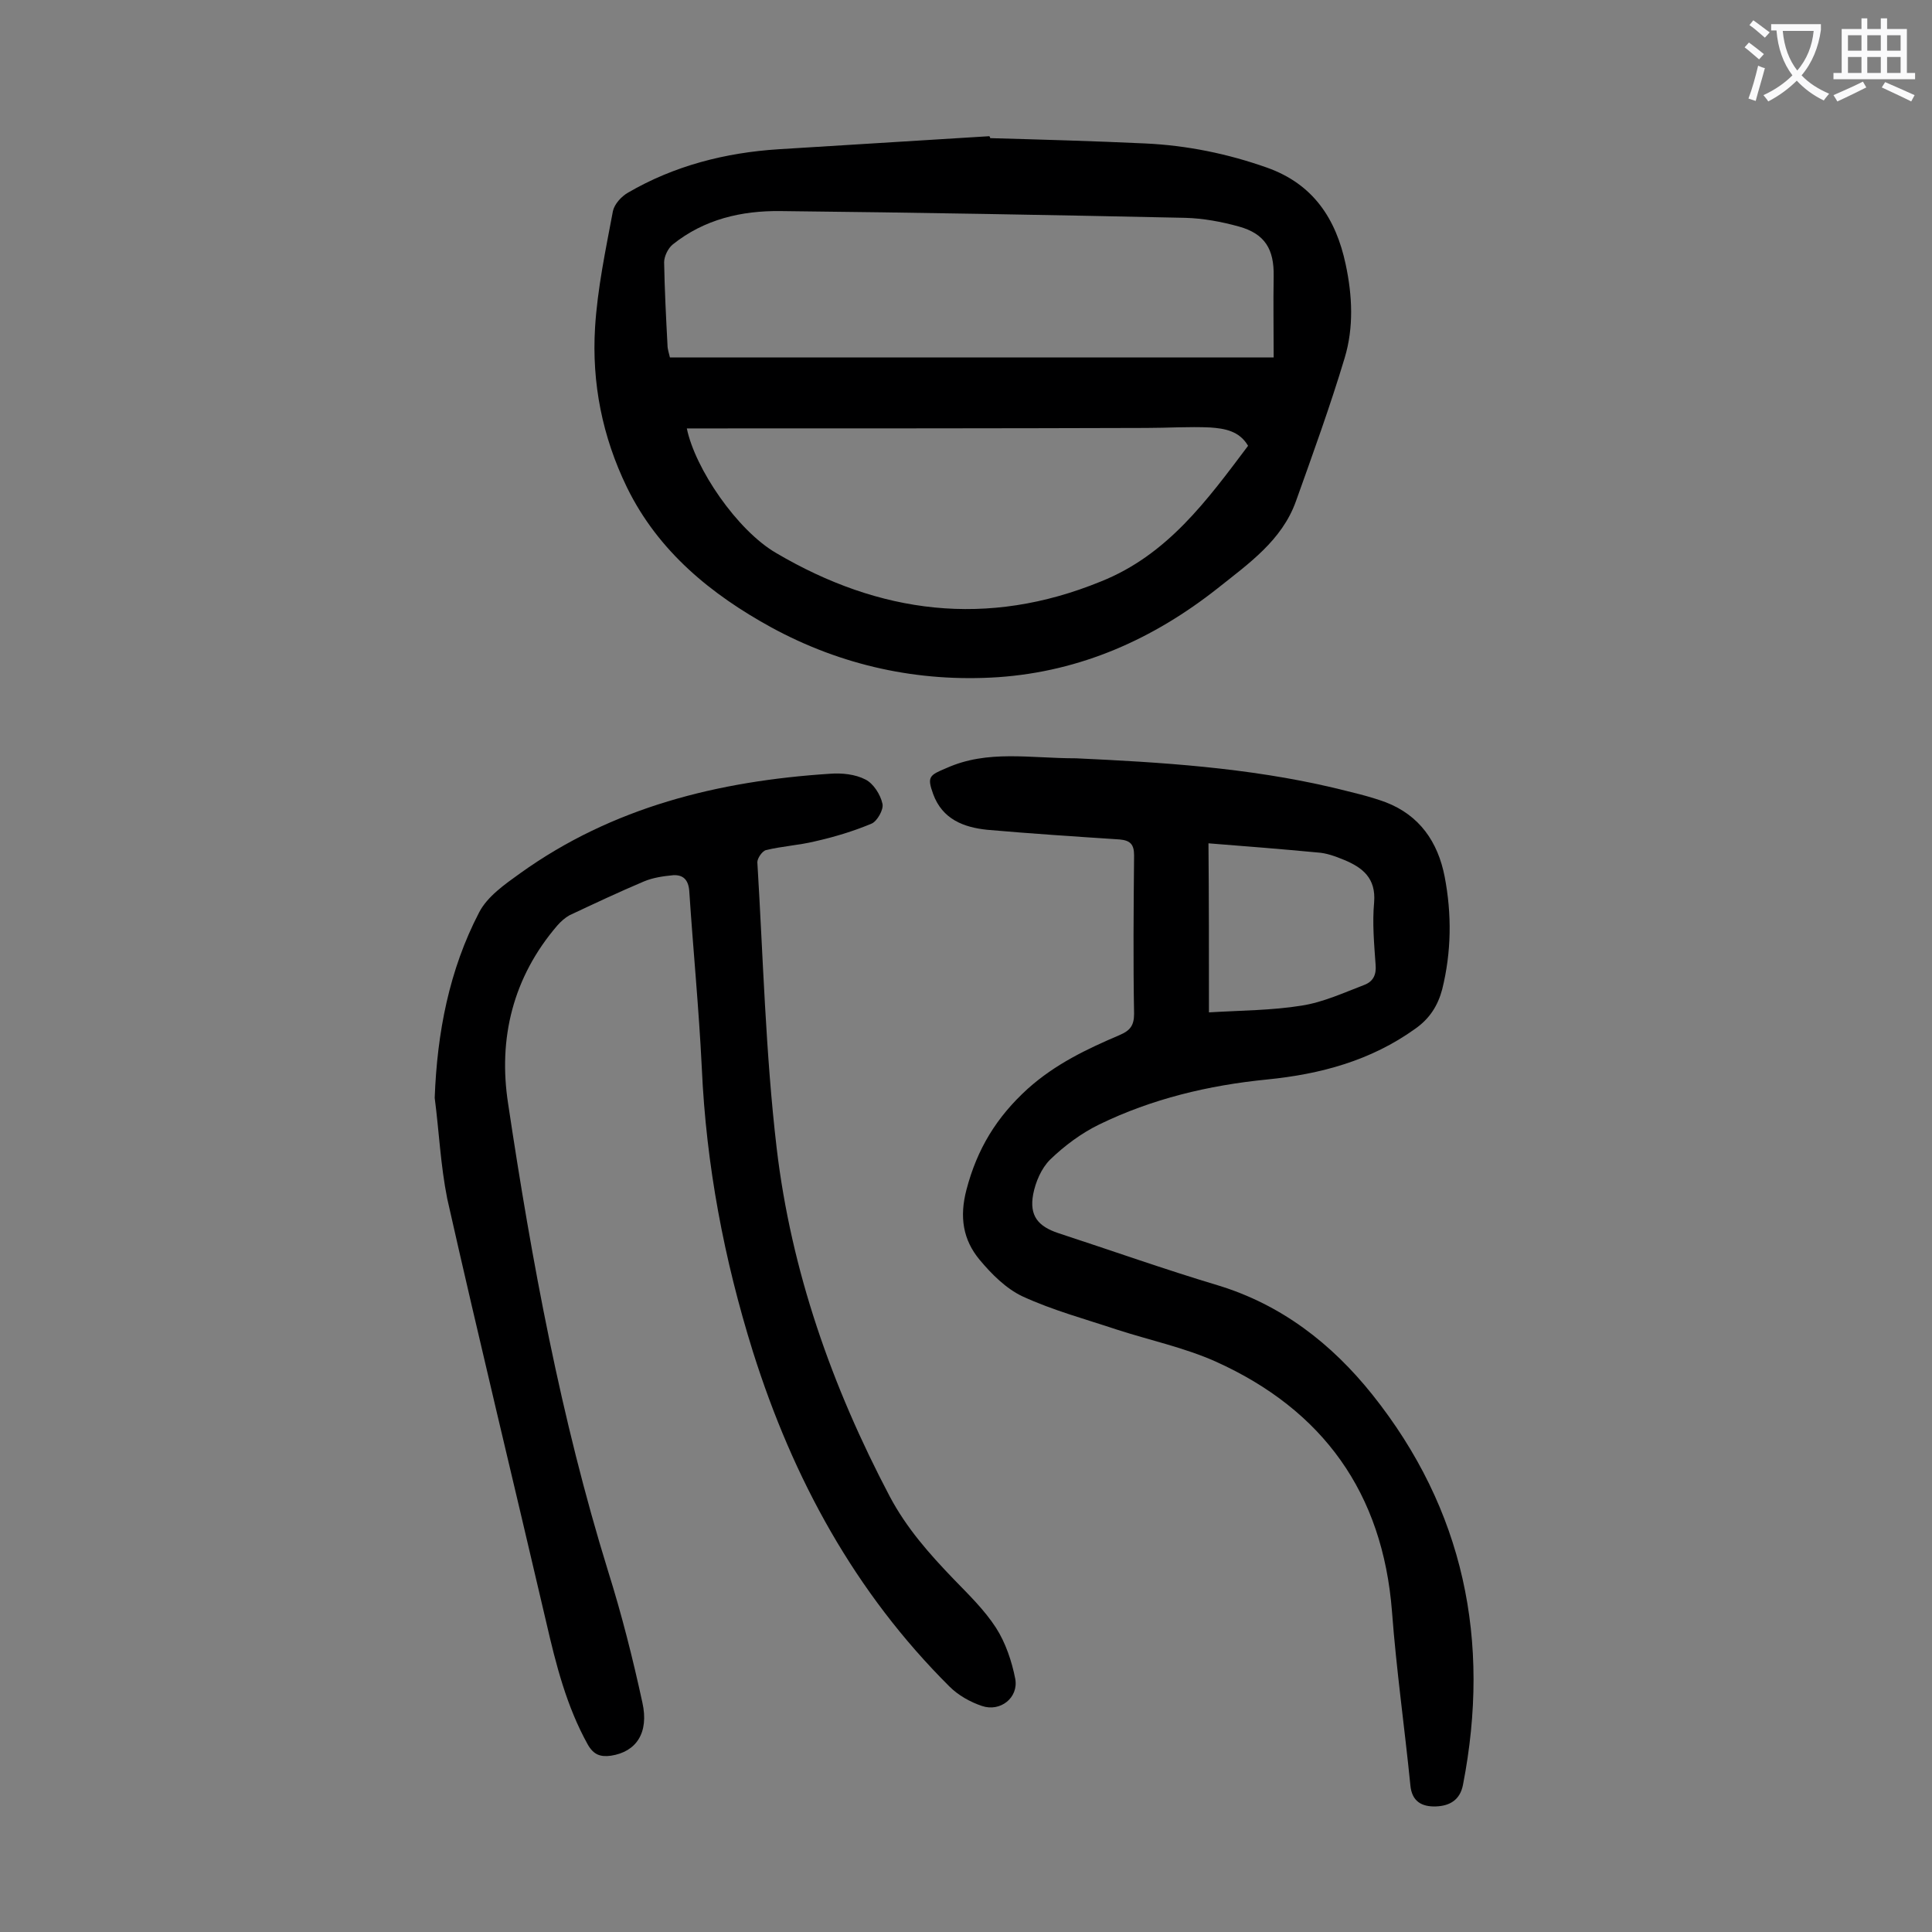
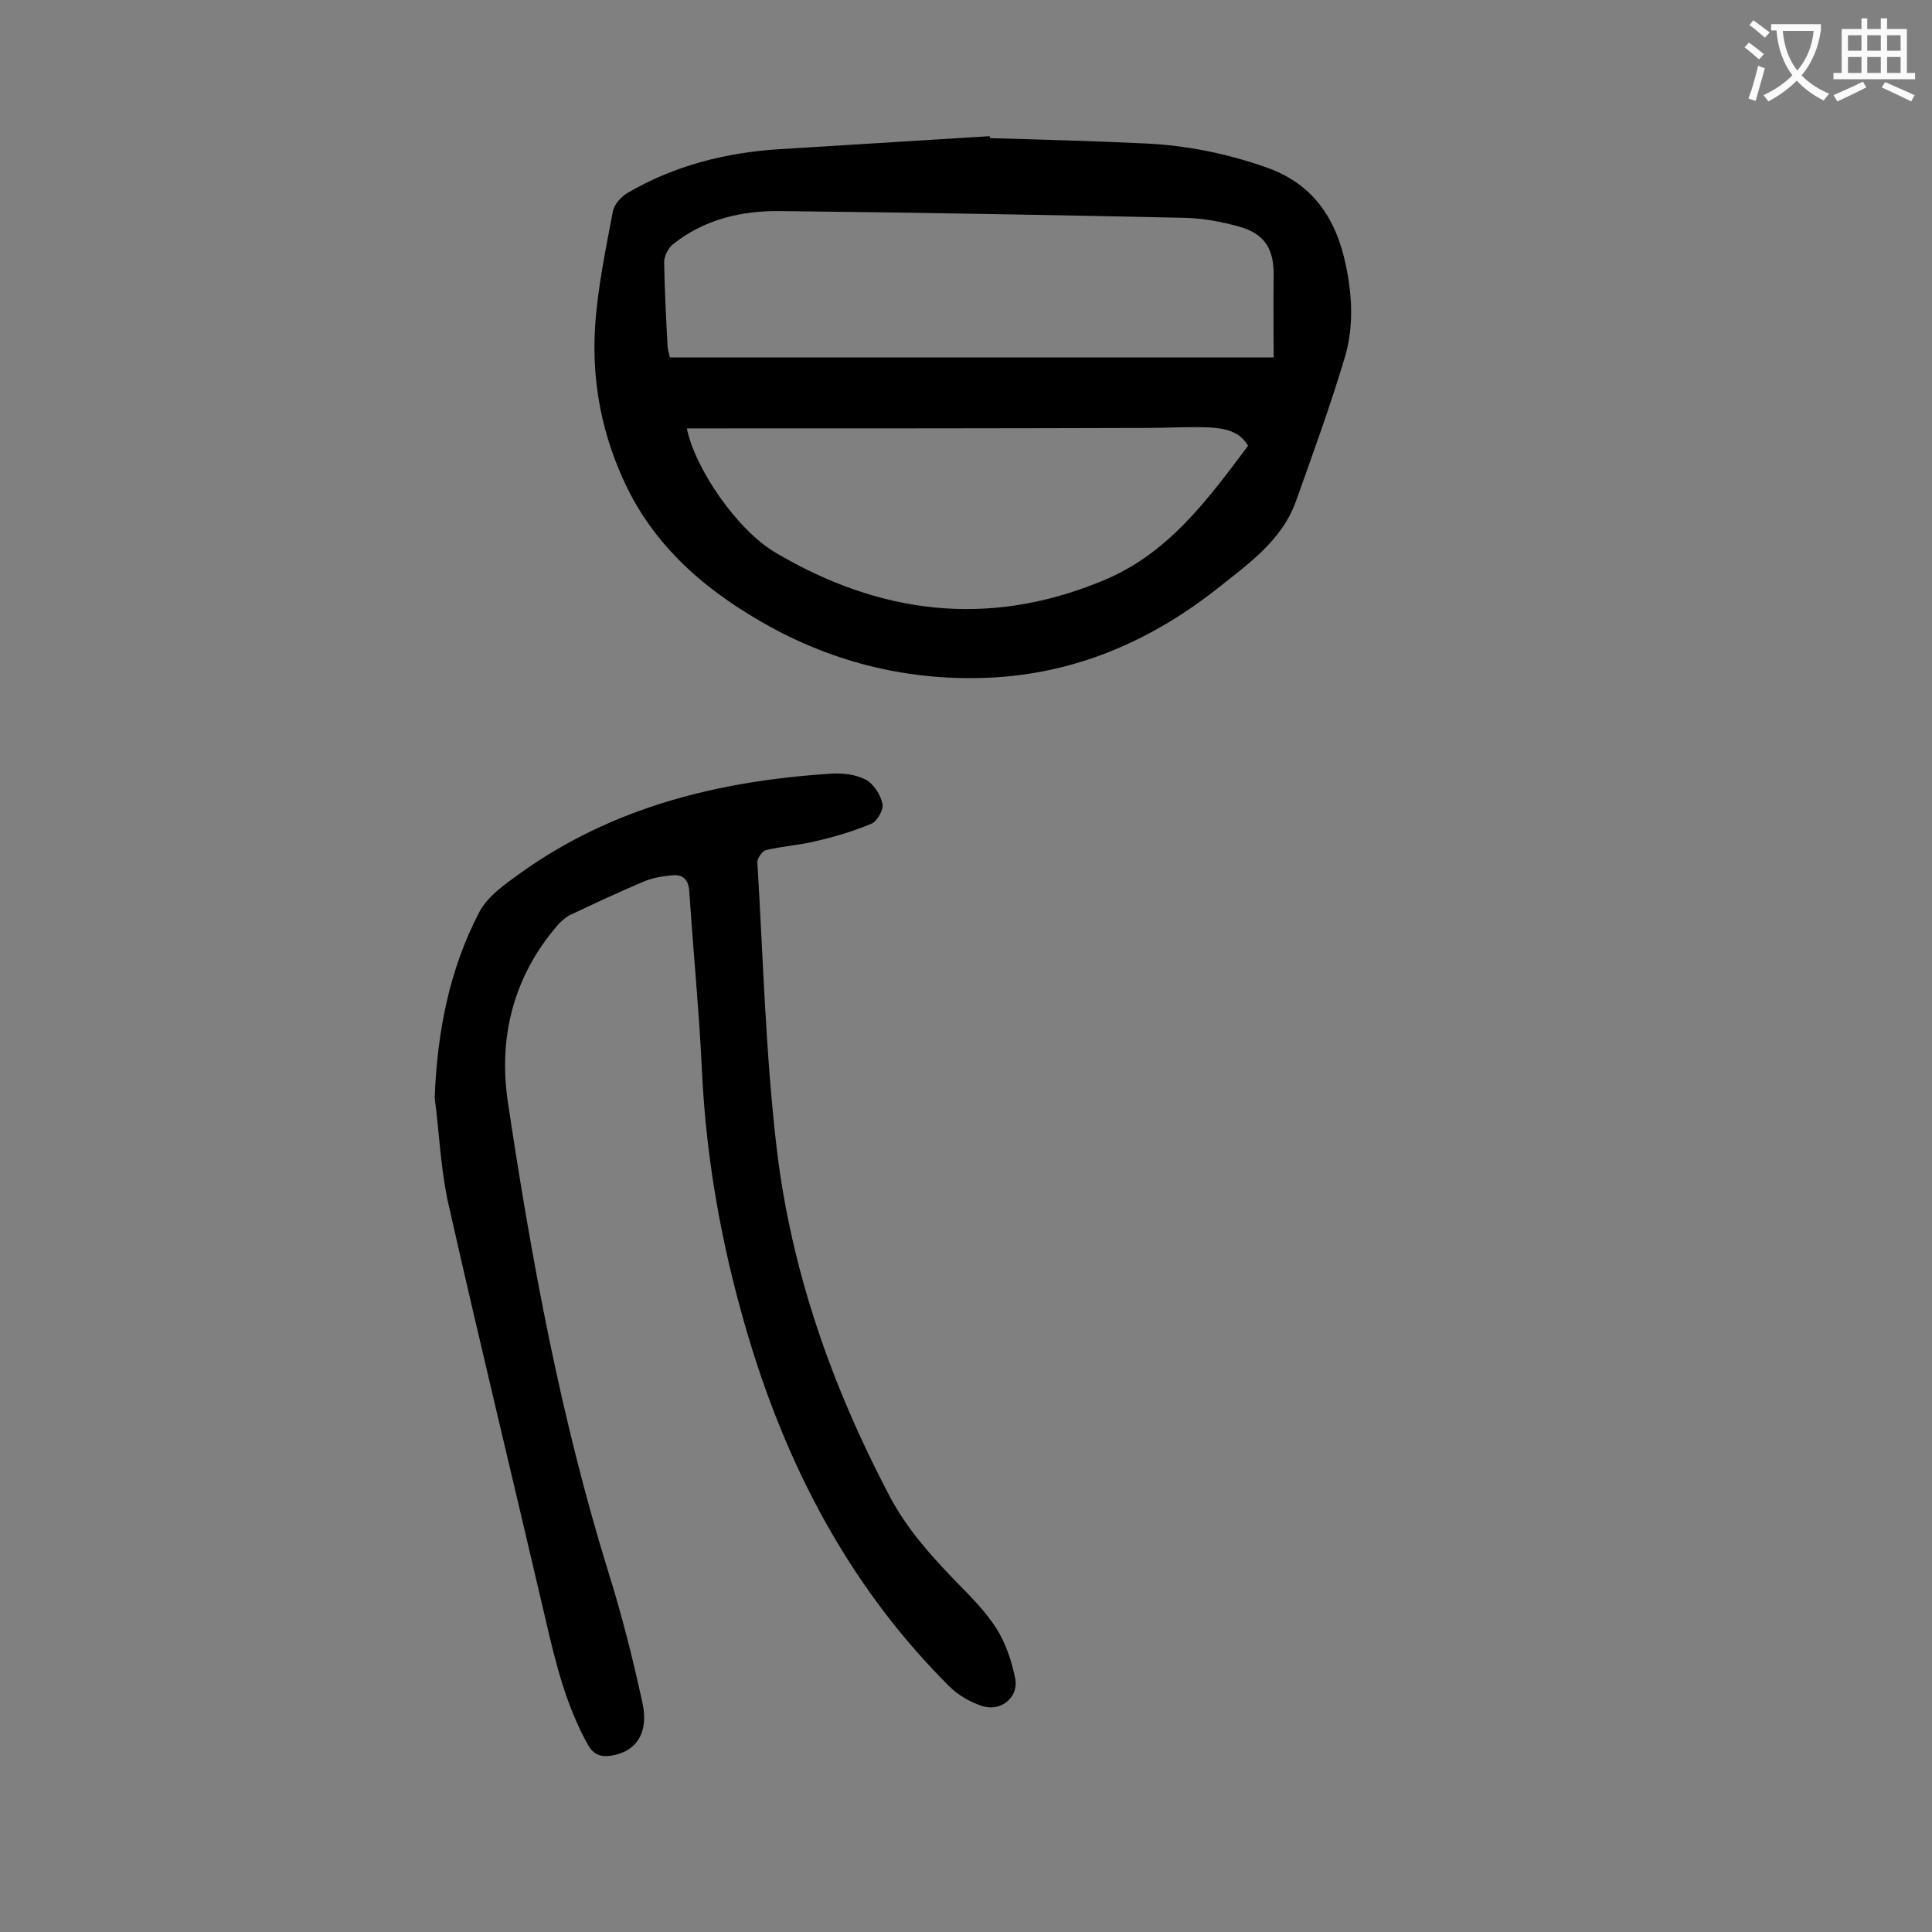
<svg xmlns="http://www.w3.org/2000/svg" enable-background="new 0 0 400 400" viewBox="0 0 400 400">
  <rect x="0" y="0" width="400" height="400" fill="#808080" stroke="none" />
  <g fill="#000001">
    <path d="m205 28.6c10.7.3 21.4.6 32.1 1.1 8.6.4 17 2.1 25.2 5 9.6 3.4 14.3 10.6 16.3 20 1.4 6.5 1.7 13.1-.2 19.4-3 10-6.6 19.9-10.1 29.7-2.9 8.1-9.8 12.9-16.2 18-13.3 10.5-28.3 17.2-45.4 18.4-16.6 1.1-32.5-2.4-47-10.3-12.4-6.8-23.4-15.7-29.9-29-5.1-10.5-7.3-21.6-6.6-33.1.5-8.1 2.2-16.1 3.7-24.1.3-1.4 1.7-3 3.1-3.8 9.6-5.6 20.2-8.3 31.2-9 14.5-.9 29.1-1.8 43.6-2.7.2.1.2.3.2.4zm58.7 45.4c0-5.8-.1-11.3 0-16.8.1-5.6-1.8-8.8-7.2-10.3-3.6-1-7.4-1.7-11.1-1.8-27.9-.6-55.8-1.1-83.8-1.4-8.1-.1-15.8 1.7-22.3 6.9-1 .8-1.8 2.5-1.8 3.7.1 5.7.4 11.5.7 17.2 0 .8.3 1.6.5 2.5zm-5.3 18.3c-1.8-3.1-4.9-3.6-7.9-3.8-4.4-.2-8.8.1-13.2.1-30.5.1-61 .1-91.5.1-1.2 0-2.3 0-3.6 0 1.7 8.3 10.4 21.1 18.5 25.8 21.4 12.6 43.7 15.5 67.2 5.9 13.8-5.5 22-16.8 30.5-28.1z" />
-     <path d="m222.8 157c17.3.8 35.5 1.9 53.3 6.1 3.6.9 7.3 1.7 10.8 3 7 2.7 10.8 8.2 12.2 15.4 1.5 7.8 1.4 15.6-.5 23.3-.9 3.4-2.6 6.1-5.6 8.2-9.2 6.6-19.6 9.4-30.7 10.5-12.1 1.2-23.8 4-34.7 9.3-3.7 1.8-7.2 4.4-10.2 7.3-1.8 1.8-3 4.6-3.5 7.2-.8 4.4 1 6.6 5.2 8 11 3.6 22 7.5 33 10.8 13.2 4 23.6 12.1 32 22.6 19 23.8 24.6 51 18.8 80.8-.6 3.2-2.8 4.4-5.6 4.5-2.9.1-5-1-5.3-4.4-1.2-12-2.9-23.9-3.8-35.9-1.9-24.6-14.3-41.8-36.5-51.8-6.5-2.9-13.6-4.4-20.4-6.6-6.6-2.2-13.3-4-19.6-6.9-3.4-1.6-6.4-4.6-8.9-7.6-3.4-4.1-4.2-8.8-2.7-14.5 2.2-8.4 6.2-15 12.7-20.9 5.7-5.1 12.2-8.2 19-11.1 2.1-.9 3-1.9 3-4.4-.2-10.9-.1-21.9 0-32.8 0-2.3-.8-3.1-3-3.3-9.1-.6-18.3-1.2-27.4-2-4.9-.5-9.3-2.2-11.2-7.4-1.3-3.6-.8-3.9 2.8-5.4 8.5-3.8 17.2-2 26.8-2zm27.5 52.6c6.6-.4 13-.4 19.2-1.4 4.5-.7 8.8-2.7 13-4.3 1.8-.7 2.5-2.1 2.3-4.2-.3-4.3-.7-8.6-.3-12.9.4-5-2.4-7.2-6.3-8.8-1.7-.7-3.6-1.4-5.4-1.5-7.4-.7-14.9-1.3-22.6-1.9.1 11.3.1 22.8.1 35z" />
    <path d="m90 227.3c.5-13.5 3-26.5 9.2-38.4 1.7-3.3 5.3-5.8 8.5-8.1 19.1-13.7 41-19.1 64.1-20.6 2.5-.2 5.3.1 7.4 1.2 1.6.8 3.1 3.1 3.5 5 .3 1.2-1.1 3.6-2.2 4.1-3.8 1.6-7.8 2.8-11.8 3.7-3.3.8-6.8 1-10.1 1.8-.8.2-1.8 1.7-1.8 2.5 1.2 19.7 1.7 39.6 4 59.2 3 25.4 11.4 49.3 23.4 72.1 3.5 6.6 8.2 11.9 13.3 17.2 3.1 3.2 6.3 6.3 8.7 10 2 3.1 3.3 7 4 10.6.7 3.9-3.1 6.9-6.9 5.6-2.4-.8-4.9-2.2-6.7-4-19.6-19.5-32.4-43-40.7-69.3-6-19.2-9.7-38.7-10.6-58.8-.6-12.3-1.8-24.5-2.6-36.7-.2-2.3-1.3-3.3-3.3-3.2-2.1.2-4.2.5-6.1 1.3-5.2 2.2-10.3 4.6-15.4 7-.9.5-1.8 1.3-2.5 2.1-9.2 10.7-12.3 23.4-10.2 36.9 4.9 32.7 10.9 65.1 20.7 96.8 2.8 8.9 5.1 18 7.1 27.2 1.4 6.3-1.3 10.2-6.5 11-2.2.3-3.6-.2-4.8-2.3-4.4-7.9-6.6-16.6-8.6-25.3-6.8-29.2-13.9-58.4-20.5-87.7-1.4-7-1.7-14-2.6-20.9z" />
  </g>
  <path d="m362.1 8.8c1.1.8 2.1 1.6 3.1 2.4l-1 1.1c-1.3-1.1-2.3-2-3-2.5zm1.9 4.8c.5.2.9.4 1.4.5-.6 2.3-1.3 4.5-1.9 6.8l-1.5-.5c.8-2.1 1.4-4.3 2-6.8zm-1-9.4c1.3.9 2.4 1.8 3.4 2.5l-1 1.1c-1.4-1.2-2.4-2.1-3.2-2.6zm3.7 2.2v-1.4h10.3v1.2c-.5 3.6-1.8 6.8-4 9.4 1.5 1.6 3.4 2.8 5.7 3.8-.3.4-.7.8-1.1 1.4-2.3-1.1-4.1-2.5-5.6-4.1-1.6 1.6-3.6 3.1-5.9 4.3-.3-.5-.7-.9-1-1.3 2.4-1.1 4.4-2.5 6-4.1-1.9-2.5-3-5.6-3.3-9.3h-1.1zm8.8 0h-6.4c.3 3.3 1.3 6 3 8.2 2-2.3 3.1-5.1 3.4-8.2z" fill="#fafafb" />
  <path d="m385.3 3.8h1.3v2.2h2.8v-2.2h1.3v2.2h4.1v9.1h1.7v1.3h-16.9v-1.3h1.7v-9.1h4.1v-2.2zm.4 13.1.7 1.2c-1.8.9-3.8 1.9-6 2.9-.2-.4-.5-.8-.8-1.3 2.3-1 4.3-1.9 6.1-2.8zm-3.1-6.4h2.8v-3.2h-2.8zm0 4.6h2.8v-3.3h-2.8zm4-4.6h2.8v-3.2h-2.8zm0 4.6h2.8v-3.3h-2.8zm3.7 1.9c2.1.9 4.1 1.8 6.1 2.7l-.7 1.3c-2.2-1.1-4.2-2-6.1-2.9zm3.2-9.7h-2.8v3.2h2.8zm-2.8 7.8h2.8v-3.3h-2.8z" fill="#fafafb" />
</svg>